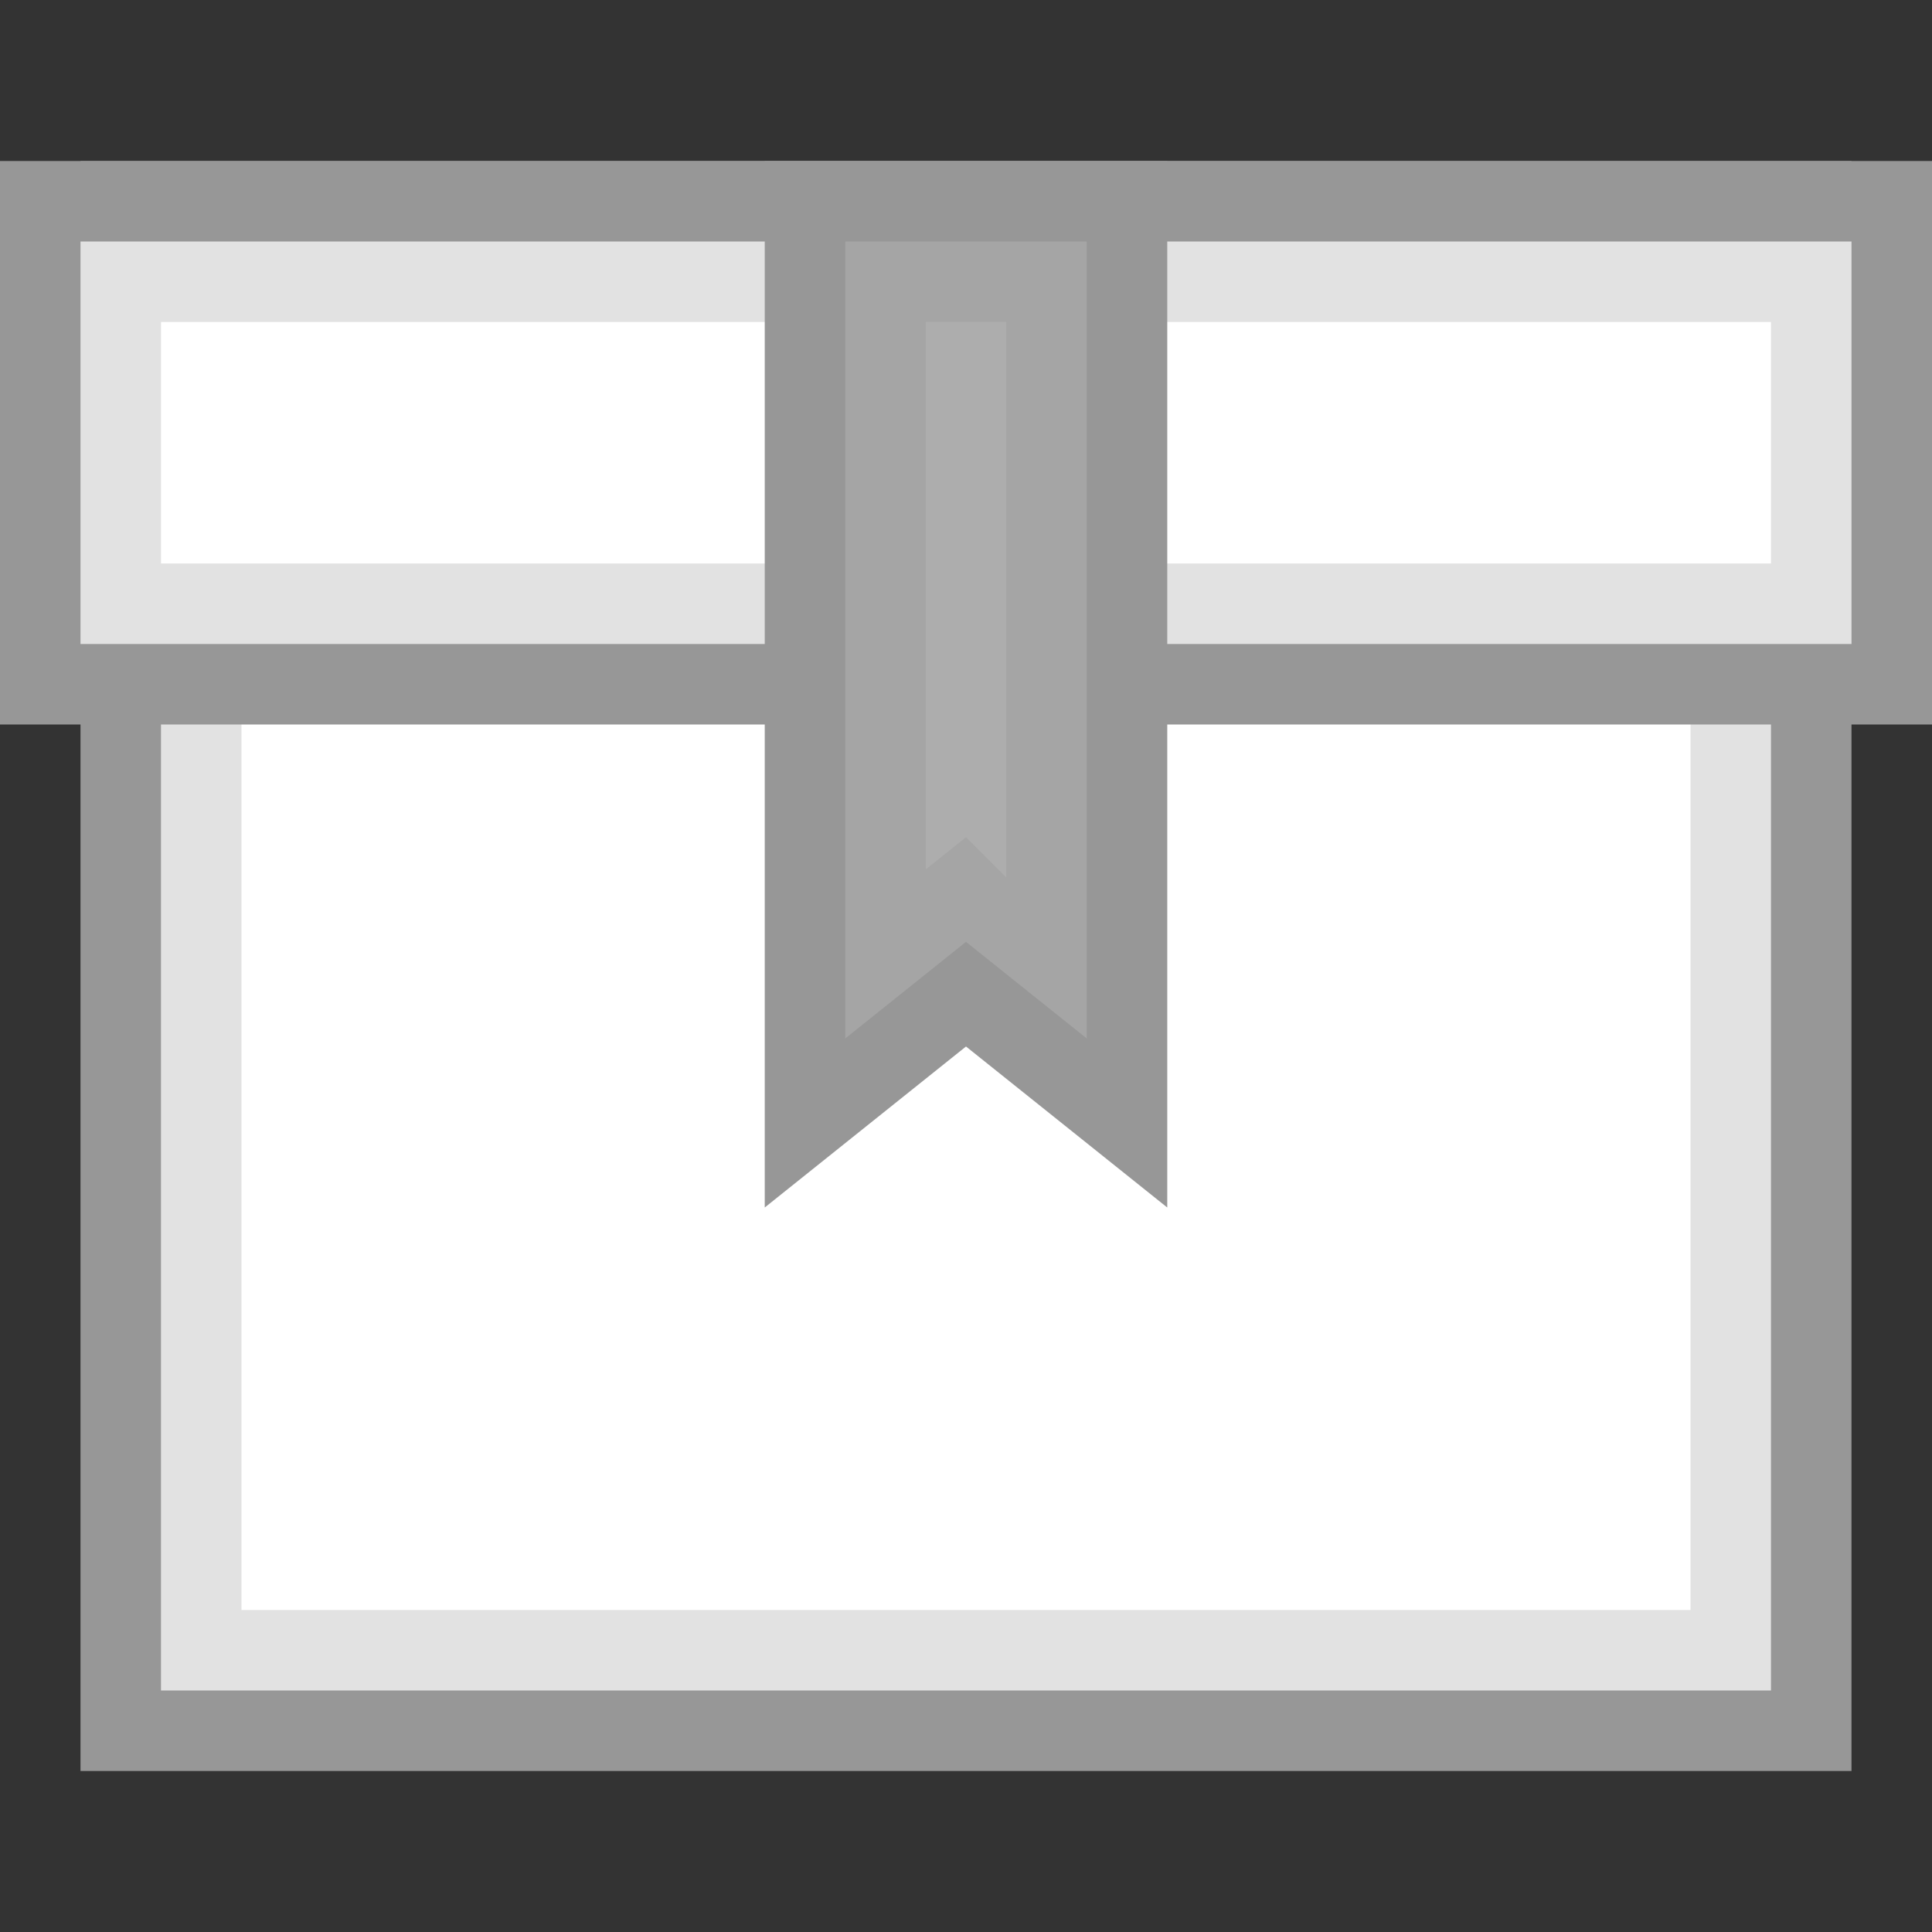
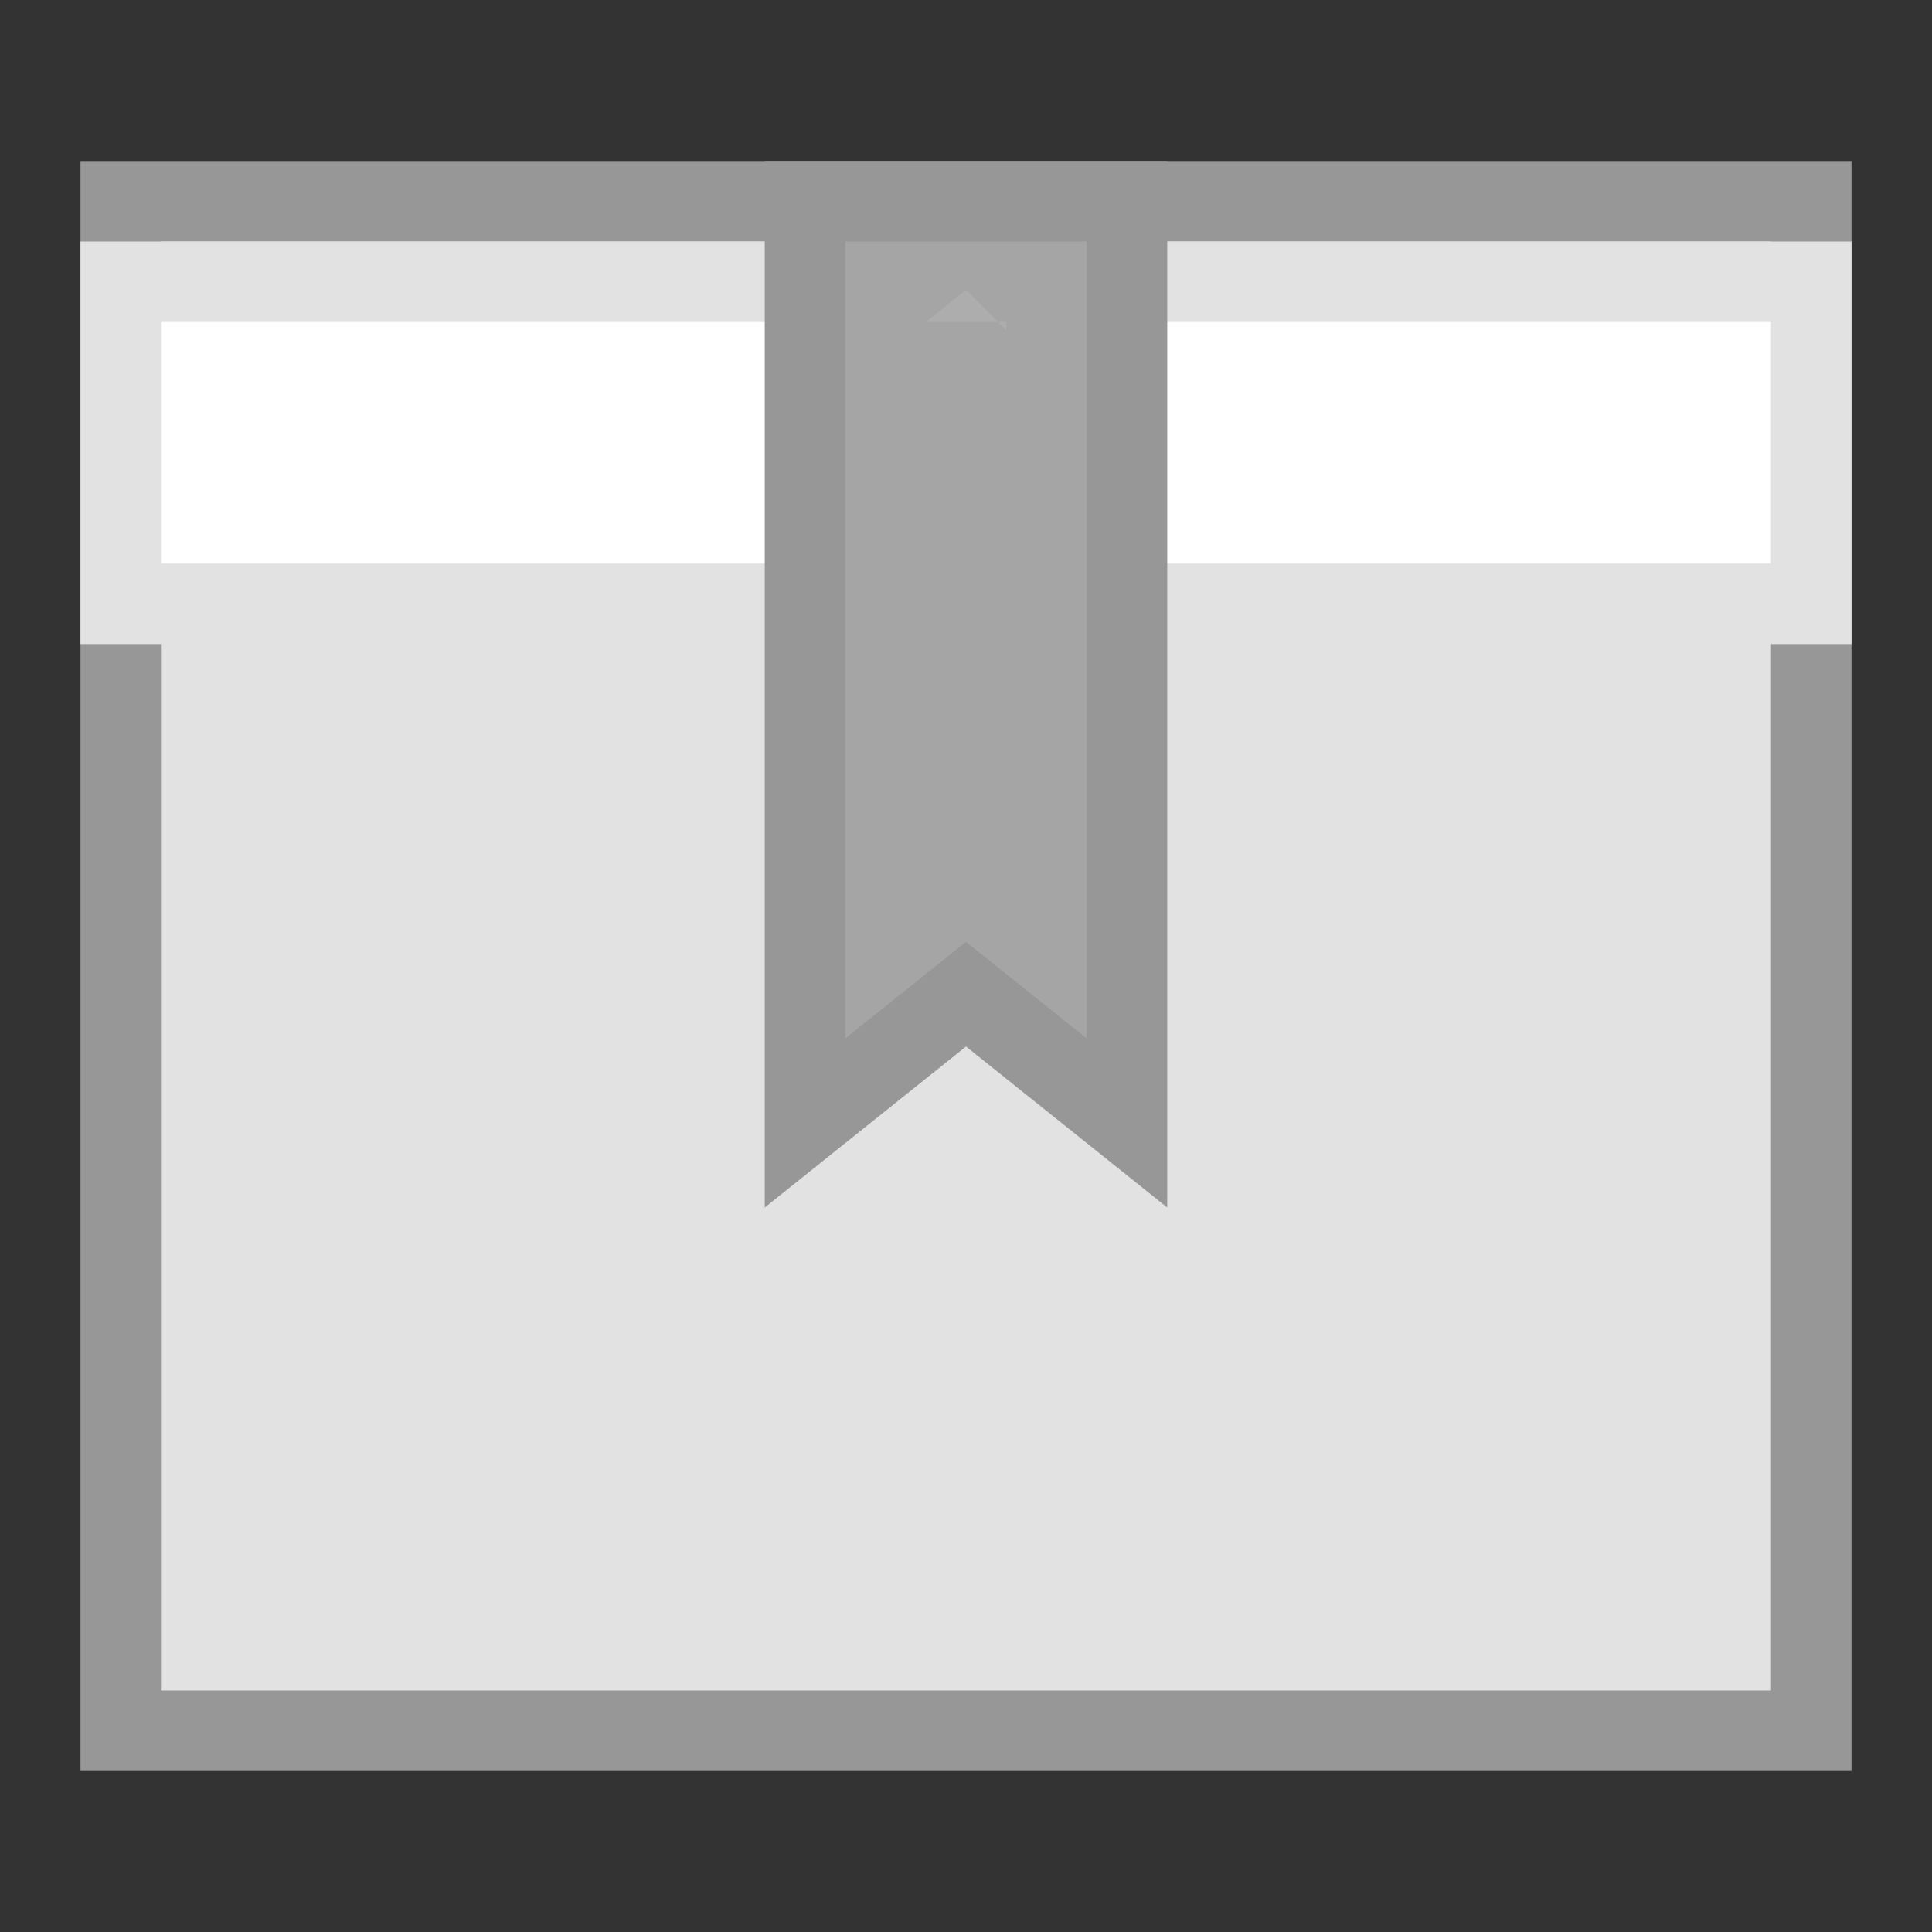
<svg xmlns="http://www.w3.org/2000/svg" version="1.1" id="Layer_1" x="0px" y="0px" width="24px" height="24px" viewBox="0 0 24 24" enable-background="new 0 0 24 24" xml:space="preserve">
  <rect x="0" y="0" width="24" height="24" fill="#333333" stroke="none" />
  <path fill="#979797" d="M1,2h22v20H1V2z" />
  <path fill="#E2E2E2" d="M2,3h20v18H2V3z" />
-   <path fill="#FFFFFF" d="M3,4h18v16H3V4z" />
-   <path fill="#979797" d="M0,2h24v7H0V2z" />
  <path fill="#E2E2E2" d="M1,3h22v5H1V3z" />
  <path fill="#FFFFFF" d="M2,4h20v3H2V4z" />
  <path fill="#979797" d="M9.5,2v13l2.5-2l2.5,2V2" />
  <path fill="#A5A5A5" d="M10.5,3v9.9l1.5-1.2l1.5,1.2V3" />
-   <path fill="#ADADAD" d="M11.5,4v6.8l0.5-0.4l0.5,0.5V4" />
+   <path fill="#ADADAD" d="M11.5,4l0.5-0.4l0.5,0.5V4" />
</svg>